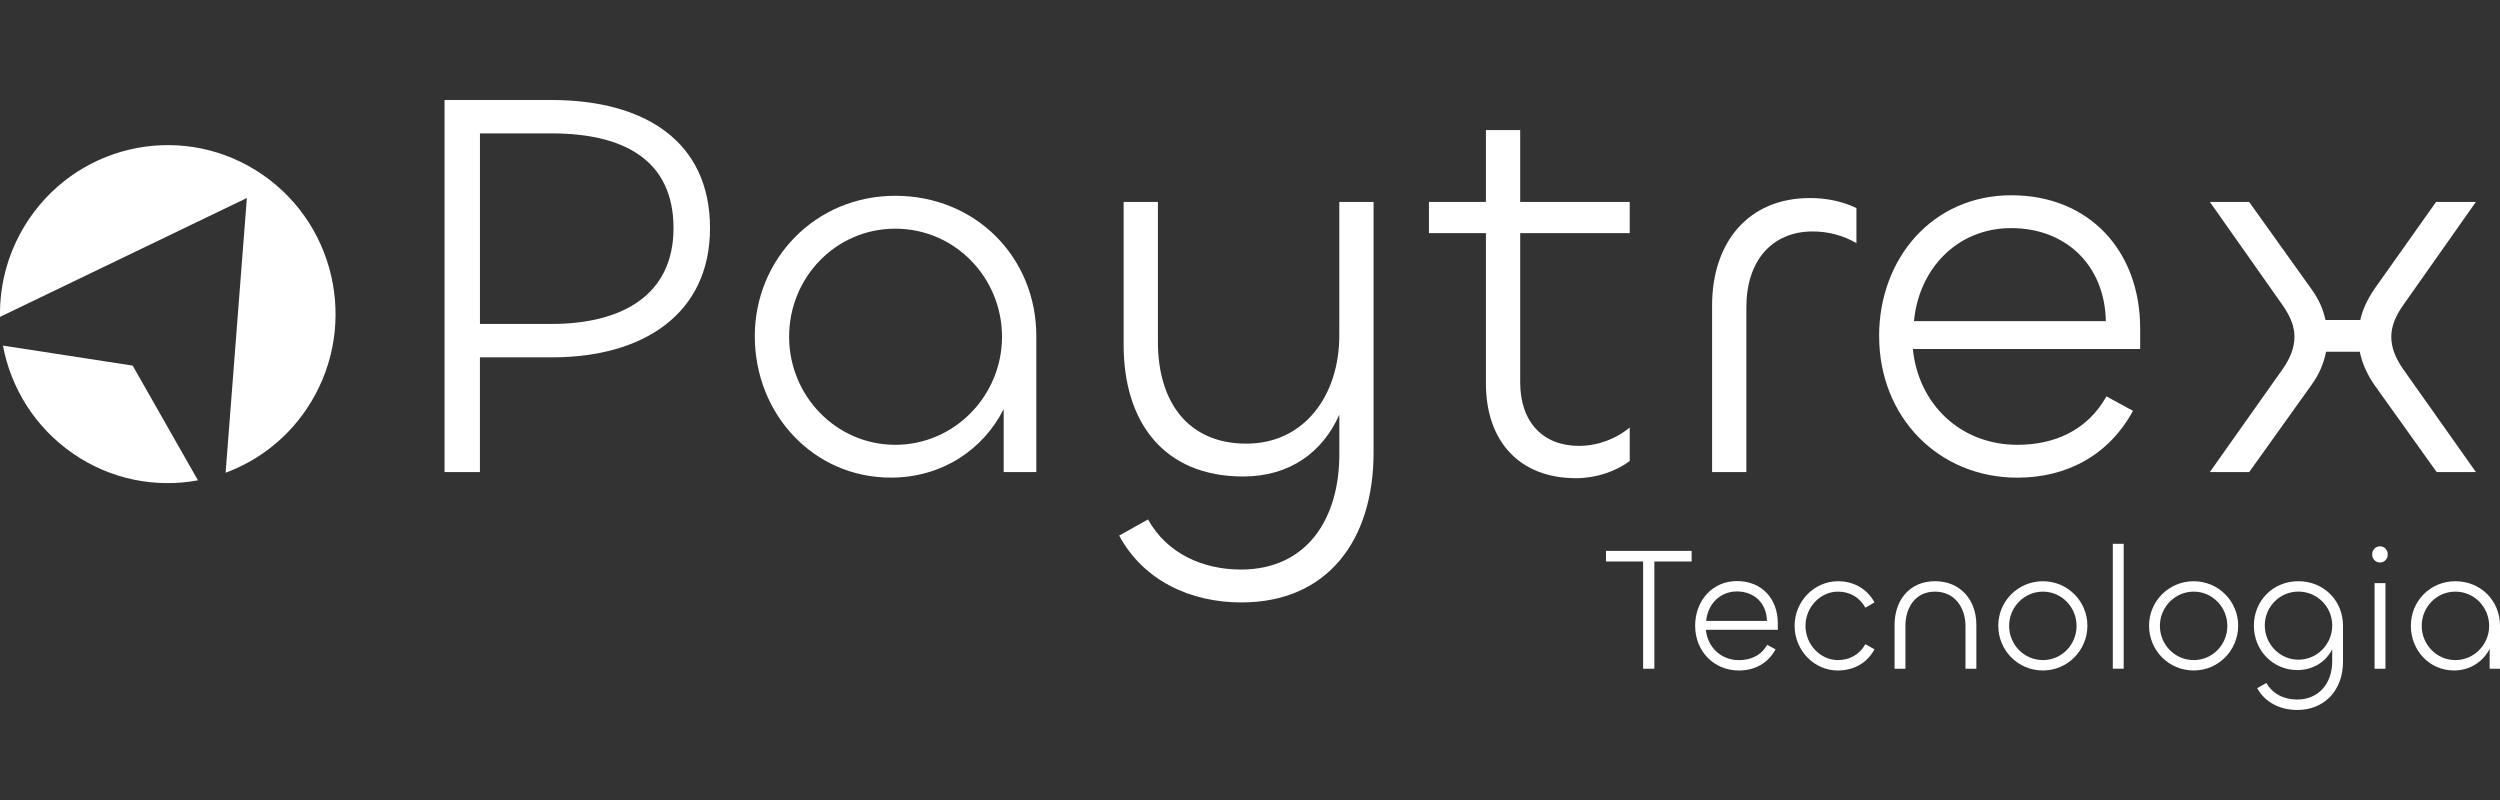
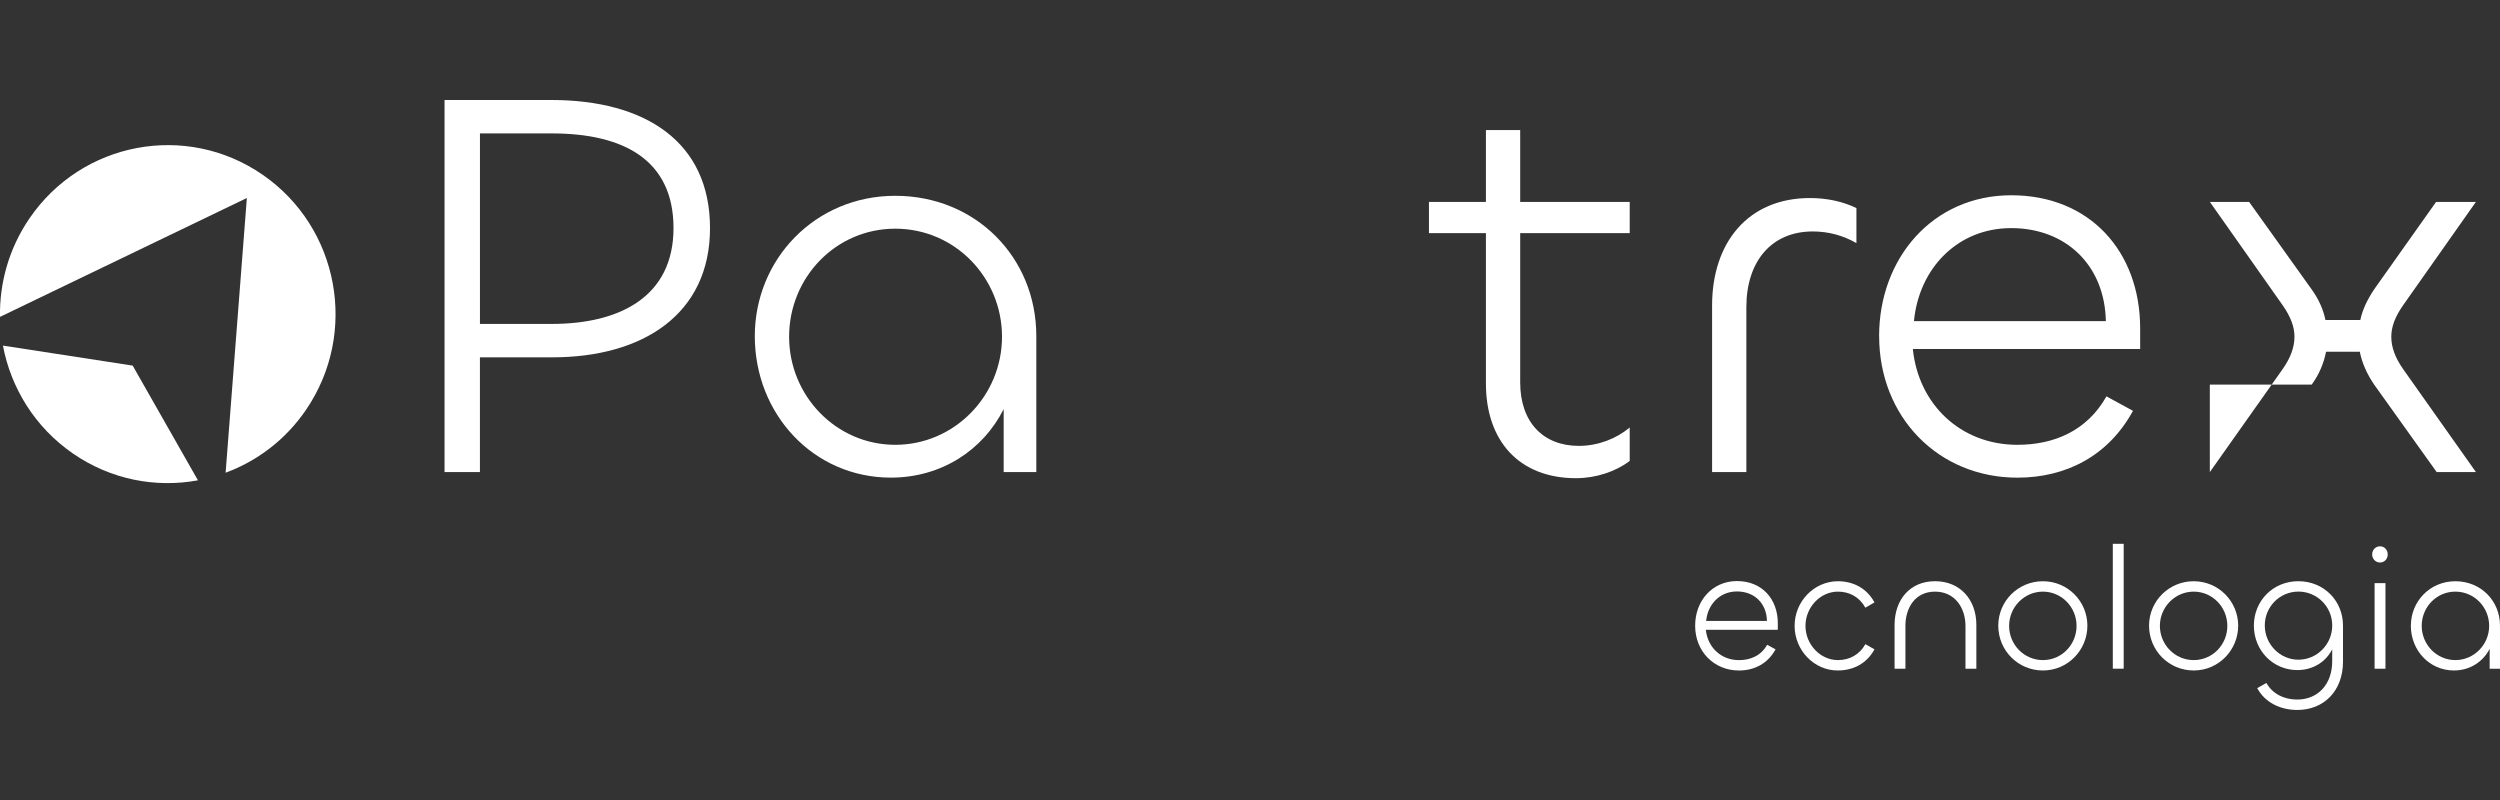
<svg xmlns="http://www.w3.org/2000/svg" width="250" height="80" viewBox="0 0 250 80" fill="none">
  <rect x="0" y="0" width="250" height="80" fill="#333333" stroke="none" />
  <g clip-path="url(#clip0_1_24985)">
    <path d="M19.797 48.032C15.59 48.811 11.09 47.975 7.289 45.349C3.484 42.718 1.091 38.79 0.293 34.56L13.268 36.561L19.794 48.032H19.797Z" fill="white" />
    <path d="M30.612 40.969C28.565 43.977 25.72 46.106 22.561 47.272L24.686 19.8L-1.29074e-05 31.688C-0.06 28.3 0.889 24.859 2.937 21.852C8.182 14.159 18.626 12.197 26.267 17.476C33.909 22.755 35.853 33.273 30.612 40.969Z" fill="white" />
-     <path d="M169.166 56.148H165.435V66.873H164.312V56.148H160.599V55.089H169.162V56.148H169.166Z" fill="white" />
    <path d="M169.515 62.568C169.515 60.097 171.213 58.107 173.701 58.107C176.189 58.107 177.781 59.888 177.781 62.323V62.977H170.584C170.761 64.722 172.092 66.013 173.895 66.013C175.049 66.013 176.101 65.572 176.715 64.477L177.555 64.935C176.786 66.347 175.455 67.05 173.895 67.05C171.389 67.05 169.515 65.127 169.515 62.572V62.568ZM176.694 62.092C176.659 60.311 175.416 59.145 173.698 59.145C171.979 59.145 170.772 60.431 170.616 62.092H176.694Z" fill="white" />
    <path d="M179.461 62.586C179.461 60.115 181.441 58.124 183.789 58.124C185.296 58.124 186.662 58.796 187.449 60.24L186.538 60.769C185.924 59.674 184.925 59.163 183.789 59.163C182.038 59.163 180.548 60.716 180.548 62.586C180.548 64.456 182.038 66.009 183.789 66.009C184.929 66.009 185.924 65.497 186.538 64.42L187.449 64.932C186.662 66.379 185.296 67.047 183.789 67.047C181.441 67.065 179.461 65.053 179.461 62.586Z" fill="white" />
    <path d="M190.544 62.586V66.873H189.457V62.497C189.457 60.026 190.947 58.121 193.502 58.121C196.057 58.121 197.635 60.009 197.635 62.479V66.873H196.548V62.604C196.548 60.769 195.479 59.163 193.502 59.163C191.525 59.163 190.541 60.769 190.541 62.586H190.544Z" fill="white" />
    <path d="M199.827 62.568C199.827 60.115 201.807 58.124 204.292 58.124C206.777 58.124 208.739 60.136 208.739 62.568C208.739 64.999 206.794 67.047 204.292 67.047C201.789 67.047 199.827 65.035 199.827 62.568ZM207.656 62.586C207.656 60.716 206.166 59.163 204.292 59.163C202.418 59.163 200.911 60.716 200.911 62.586C200.911 64.456 202.4 66.009 204.292 66.009C206.184 66.009 207.656 64.456 207.656 62.586Z" fill="white" />
    <path d="M212.368 54.381V66.869H211.281V54.381H212.368Z" fill="white" />
    <path d="M214.905 62.568C214.905 60.115 216.885 58.124 219.37 58.124C221.855 58.124 223.818 60.136 223.818 62.568C223.818 64.999 221.873 67.047 219.37 67.047C216.868 67.047 214.905 65.035 214.905 62.568ZM222.734 62.586C222.734 60.716 221.245 59.163 219.37 59.163C217.496 59.163 215.989 60.716 215.989 62.586C215.989 64.456 217.478 66.009 219.37 66.009C221.262 66.009 222.734 64.456 222.734 62.586Z" fill="white" />
    <path d="M225.727 68.81L226.638 68.298C227.252 69.376 228.388 69.955 229.719 69.955C231.787 69.955 233.22 68.437 233.22 66.126V64.928C232.624 66.126 231.364 67.008 229.733 67.008C227.298 67.008 225.388 65.049 225.388 62.565C225.388 60.08 227.298 58.121 229.836 58.121C232.373 58.121 234.3 60.062 234.3 62.565V66.162C234.3 69.091 232.391 70.996 229.73 70.996C228.014 70.996 226.489 70.239 225.72 68.81H225.727ZM233.224 62.547C233.224 60.677 231.717 59.159 229.843 59.159C227.968 59.159 226.479 60.677 226.479 62.547C226.479 64.417 227.986 65.97 229.843 65.97C231.699 65.97 233.224 64.434 233.224 62.547Z" fill="white" />
    <path d="M237.216 55.441C237.216 54.982 237.565 54.63 238.003 54.63C238.441 54.63 238.772 54.982 238.772 55.441C238.772 55.899 238.441 56.251 238.003 56.251C237.565 56.251 237.216 55.899 237.216 55.441ZM238.546 58.316V66.873H237.459V58.316H238.546Z" fill="white" />
    <path d="M241.088 62.568C241.088 60.133 242.997 58.124 245.535 58.124C248.073 58.124 250 60.065 250 62.568V66.873H248.966V64.879C248.316 66.165 247.003 67.047 245.394 67.047C242.941 67.047 241.084 65.035 241.084 62.568H241.088ZM248.916 62.586C248.916 60.716 247.427 59.163 245.535 59.163C243.643 59.163 242.171 60.716 242.171 62.586C242.171 64.456 243.661 66.009 245.535 66.009C247.409 66.009 248.916 64.456 248.916 62.586Z" fill="white" />
    <path d="M44.455 47.208V10H55.129C64.531 10 71.001 14.177 71.001 22.811C71.001 31.446 64.252 35.733 55.238 35.733H47.992V47.208H44.452H44.455ZM47.995 13.341V32.392H55.185C61.986 32.392 67.351 29.662 67.351 22.811C67.351 15.961 62.318 13.341 55.185 13.341H47.995Z" fill="white" />
    <path d="M75.48 33.618C75.48 25.933 81.508 19.58 89.528 19.58C97.547 19.58 103.632 25.709 103.632 33.618V47.208H100.367V40.912C98.32 44.979 94.173 47.762 89.087 47.762C81.343 47.762 75.48 41.413 75.48 33.614V33.618ZM100.201 33.675C100.201 27.77 95.5 22.868 89.528 22.868C83.556 22.868 78.911 27.77 78.911 33.675C78.911 39.579 83.612 44.481 89.528 44.481C95.443 44.481 100.201 39.579 100.201 33.675Z" fill="white" />
-     <path d="M111.923 53.557L114.8 51.943C116.681 55.341 120.274 56.955 124.089 56.955C130.725 56.955 133.99 51.829 133.933 45.256V41.467C132.274 45.2 129.01 47.649 124.312 47.649C116.458 47.649 112.364 42.302 112.364 34.503V20.192H115.791V34.173C115.791 40.244 118.834 44.364 124.64 44.364C130.446 44.364 133.93 39.519 133.93 33.558V20.192H137.357V45.26C137.357 54.005 132.769 60.243 124.139 60.243C119.049 60.243 114.351 58.071 111.916 53.56L111.923 53.557Z" fill="white" />
    <path d="M148.592 38.353V23.313H142.895V20.192H148.592V13.007H152.019V20.192H162.971V23.313H152.019V38.239C152.019 42.249 154.341 44.588 157.882 44.588C159.816 44.588 161.644 43.863 162.971 42.75V46.092C161.588 47.151 159.597 47.819 157.606 47.819C151.909 47.819 148.592 44.087 148.592 38.349V38.353Z" fill="white" />
    <path d="M171.209 47.208V30.554C171.209 24.258 174.806 19.804 180.997 19.804C182.656 19.804 184.262 20.138 185.642 20.806V24.315C184.315 23.537 182.822 23.145 181.272 23.145C177.178 23.145 174.636 26.096 174.636 30.721V47.208H171.209Z" fill="white" />
    <path d="M187.911 33.618C187.911 25.819 193.276 19.527 201.129 19.527C208.983 19.527 214.016 25.154 214.016 32.84V34.901H191.285C191.84 40.415 196.043 44.481 201.74 44.481C205.39 44.481 208.707 43.088 210.645 39.636L213.299 41.083C210.868 45.541 206.664 47.766 201.74 47.766C193.83 47.766 187.915 41.694 187.915 33.618H187.911ZM210.585 32.114C210.476 26.487 206.547 22.811 201.129 22.811C195.712 22.811 191.893 26.878 191.395 32.114H210.585Z" fill="white" />
-     <path d="M220.983 47.208L228.23 36.959C229.059 35.79 229.447 34.731 229.447 33.671C229.447 32.669 229.059 31.666 228.286 30.554L220.987 20.192H224.912L231.163 28.936C231.883 29.939 232.324 30.941 232.546 32.001H236.03C236.252 30.941 236.75 29.939 237.414 28.936L243.608 20.192H247.589L240.29 30.554C239.517 31.666 239.129 32.669 239.129 33.671C239.129 34.731 239.517 35.786 240.347 36.959L247.593 47.208H243.668L237.417 38.463C236.697 37.404 236.199 36.291 235.981 35.175H232.606C232.384 36.288 231.943 37.404 231.17 38.463L224.919 47.208H220.994H220.983Z" fill="white" />
+     <path d="M220.983 47.208L228.23 36.959C229.059 35.79 229.447 34.731 229.447 33.671C229.447 32.669 229.059 31.666 228.286 30.554L220.987 20.192H224.912L231.163 28.936C231.883 29.939 232.324 30.941 232.546 32.001H236.03C236.252 30.941 236.75 29.939 237.414 28.936L243.608 20.192H247.589L240.29 30.554C239.517 31.666 239.129 32.669 239.129 33.671C239.129 34.731 239.517 35.786 240.347 36.959L247.593 47.208H243.668L237.417 38.463C236.697 37.404 236.199 36.291 235.981 35.175H232.606C232.384 36.288 231.943 37.404 231.17 38.463H220.994H220.983Z" fill="white" />
  </g>
  <defs>
    <clipPath id="clip0_1_24985">
      <rect width="250" height="61" fill="white" transform="translate(0 10)" />
    </clipPath>
  </defs>
</svg>